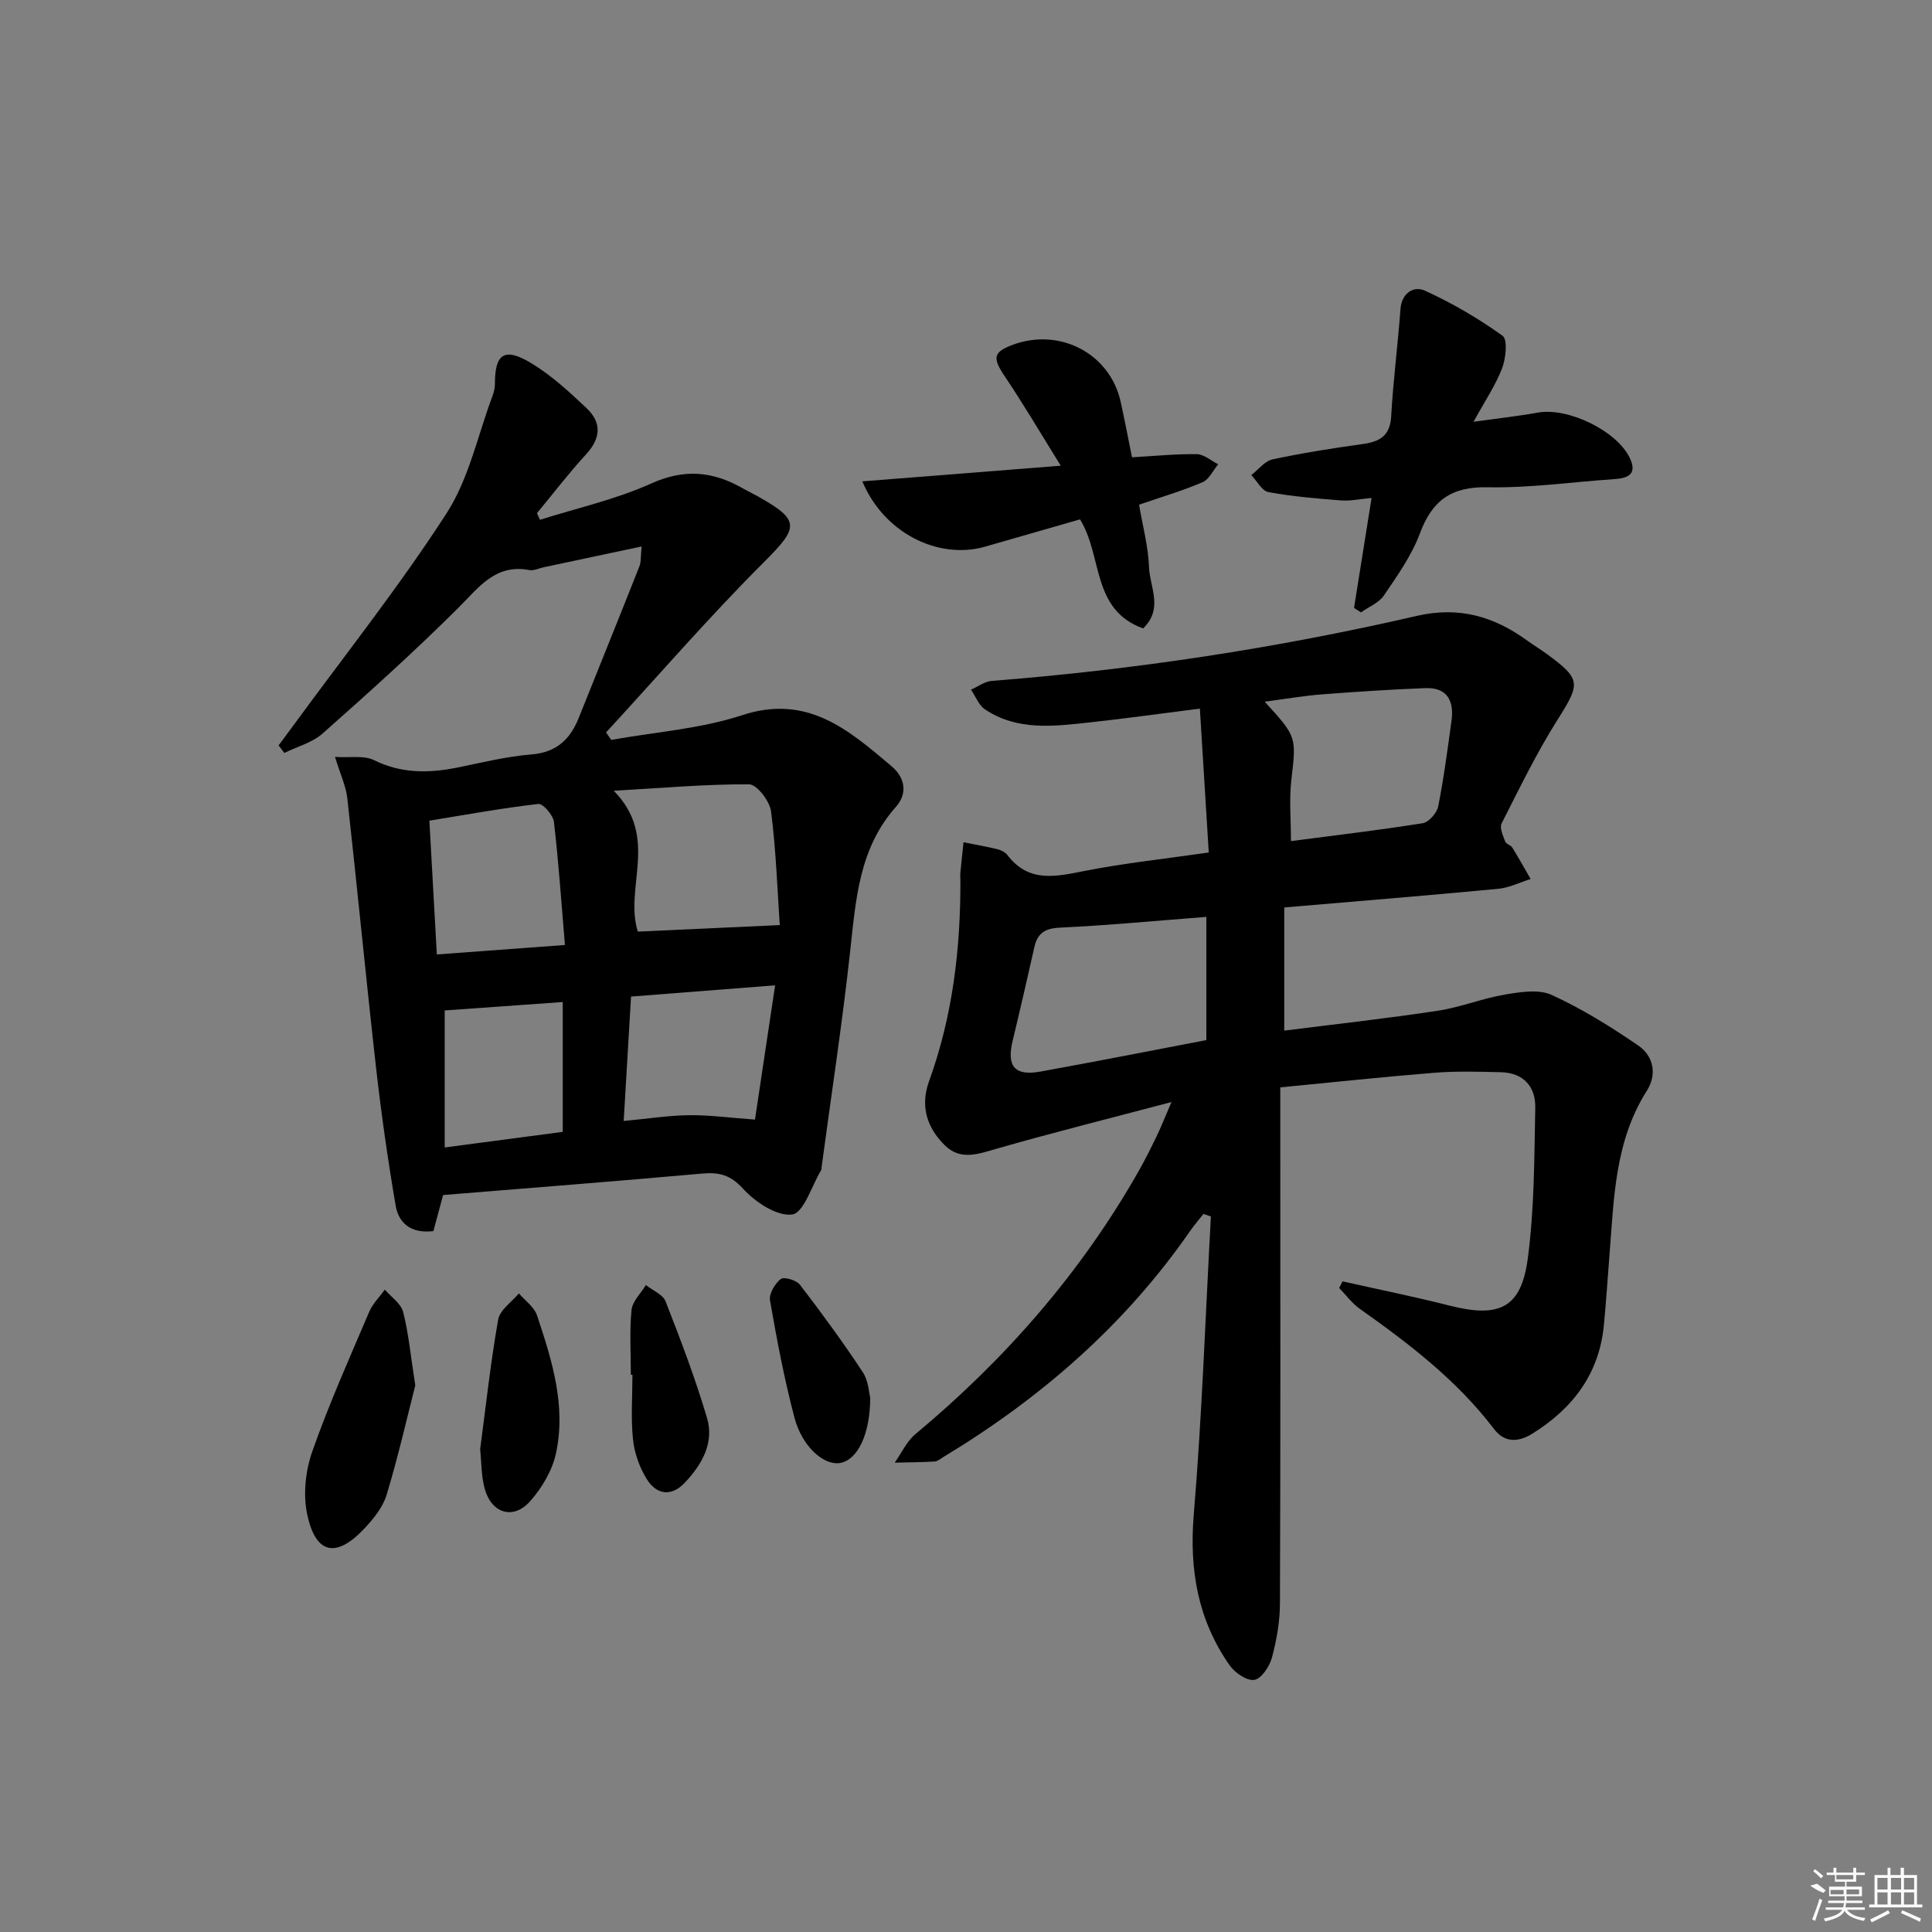
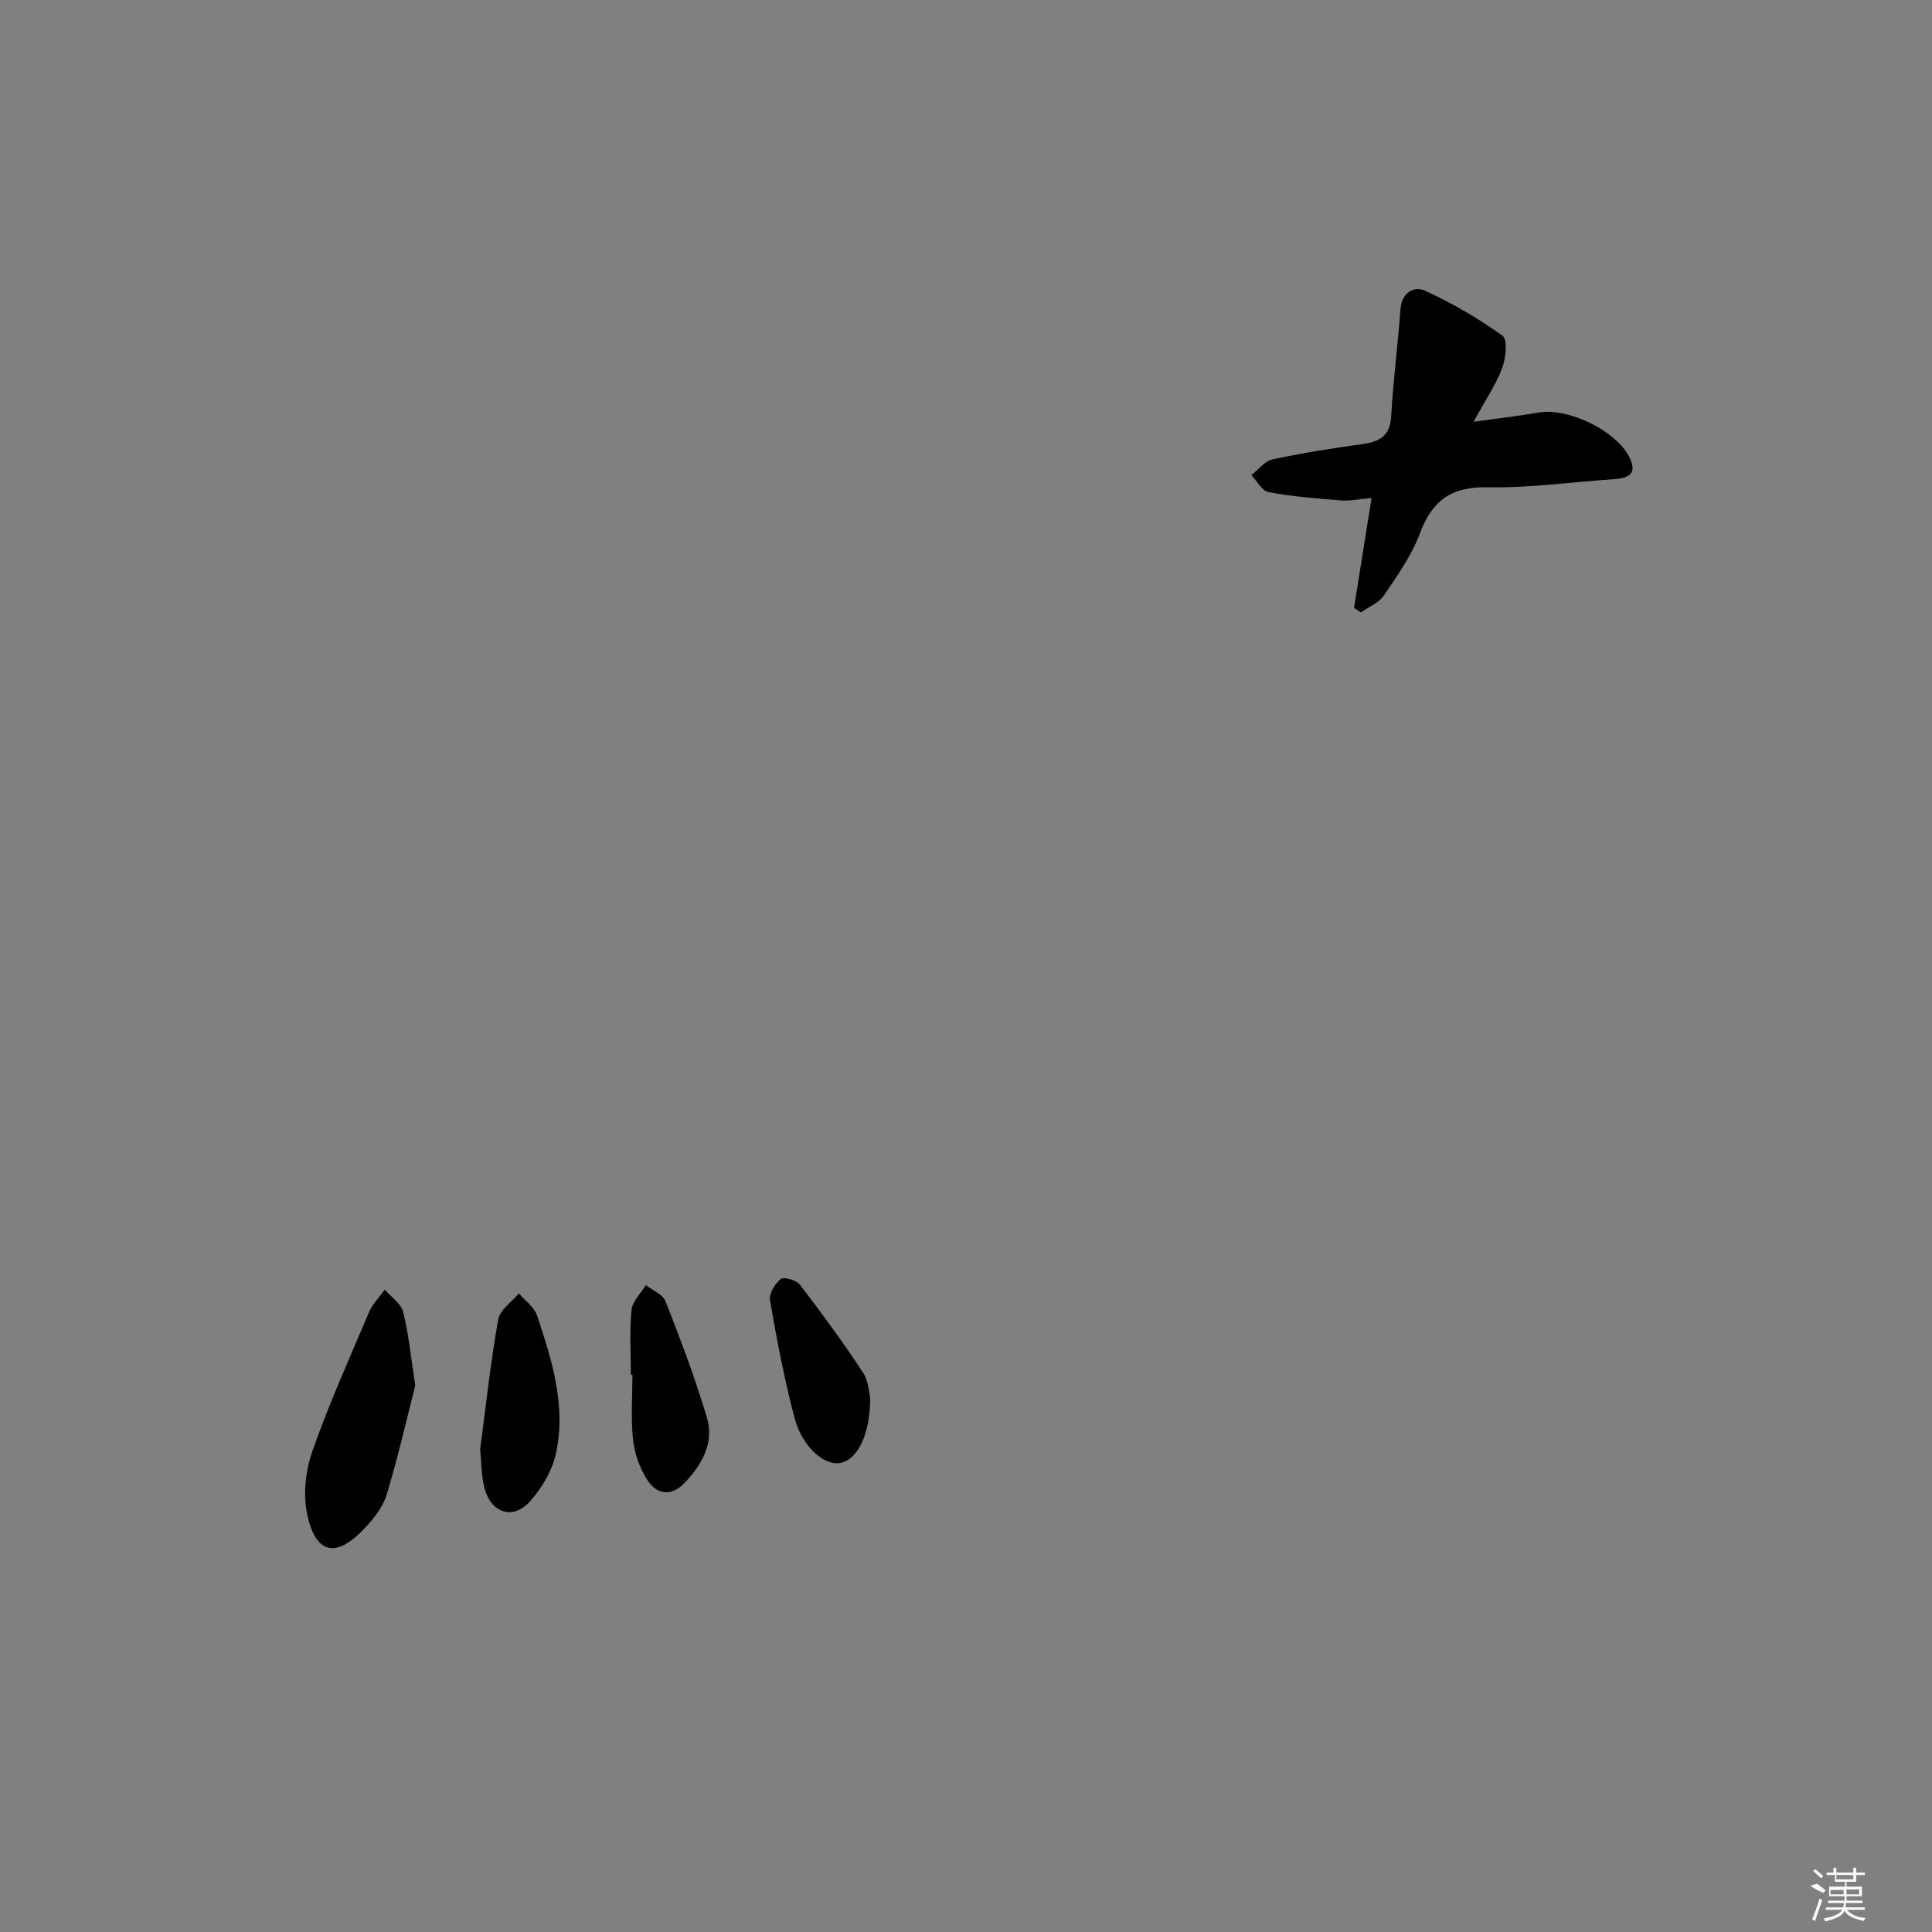
<svg xmlns="http://www.w3.org/2000/svg" enable-background="new 0 0 400 400" viewBox="0 0 400 400">
  <rect x="0" y="0" width="400" height="400" fill="#808080" stroke="none" />
-   <path d="m277.96 265.29c7.37 1.66 14.77 3.15 22.09 5.01 10.34 2.63 14.89.56 16.26-9.72 1.37-10.3 1.34-20.81 1.55-31.23.09-4.37-2.44-7.24-7.11-7.36-4.61-.11-9.25-.25-13.83.12-10.4.83-20.78 1.95-31.85 3.02v11.32c0 31.83.06 63.66-.07 95.49-.01 3.78-.69 7.63-1.67 11.29-.49 1.81-2.19 4.35-3.64 4.57-1.55.24-4.03-1.47-5.11-3.02-6.57-9.38-8.38-19.75-7.42-31.24 1.71-20.51 2.41-41.11 3.54-61.68-.51-.18-1.02-.35-1.54-.53-.92 1.18-1.91 2.31-2.76 3.54-13.51 19.48-30.96 34.65-51.15 46.83-.57.34-1.16.86-1.77.89-2.74.16-5.49.17-8.24.24 1.41-1.99 2.47-4.4 4.29-5.91 18.6-15.5 34.29-33.43 46.26-54.53 1.31-2.32 2.5-4.71 3.66-7.1.86-1.78 1.59-3.63 3.09-7.12-12.88 3.4-24.64 6.34-36.27 9.68-3.83 1.1-7.43 2.46-10.67-.74-3.73-3.68-5.1-8.14-3.25-13.25 4.88-13.46 6.54-27.41 6.49-41.63 0-.5-.06-1-.01-1.5.2-2.12.44-4.23.66-6.35 2.33.47 4.67.87 6.98 1.43.78.19 1.67.63 2.13 1.25 4.46 5.83 10.12 4.4 16.1 3.23 8.13-1.59 16.41-2.47 25.56-3.79-.6-9.67-1.19-19.36-1.84-29.79-8.01 1.01-15.36 2.05-22.74 2.85-7.44.81-15 1.81-21.74-2.68-1.3-.87-1.95-2.7-2.91-4.09 1.42-.62 2.8-1.69 4.26-1.81 29.67-2.33 59.03-6.77 88.01-13.46 8.81-2.03 16.02.11 22.93 5.13 1.35.98 2.78 1.83 4.12 2.82 7.05 5.19 6.86 6.04 2.11 13.56-4.33 6.86-7.89 14.22-11.57 21.46-.46.9.3 2.53.74 3.73.19.53 1.15.74 1.48 1.27 1.32 2.13 2.53 4.33 3.79 6.5-2.24.7-4.44 1.82-6.73 2.03-14.53 1.38-29.09 2.56-44.28 3.86v25.5c10.51-1.33 21.16-2.51 31.75-4.11 4.72-.71 9.26-2.57 13.97-3.36 3.17-.53 6.97-1.15 9.65.08 6.27 2.87 12.22 6.56 17.92 10.47 3.15 2.16 3.95 5.96 1.78 9.37-6.66 10.48-6.81 22.36-7.74 34.09-.38 4.81-.69 9.62-1.15 14.41-.96 10.07-6.4 17.24-14.76 22.46-2.91 1.82-5.77 1.99-8-.94-7.67-10.09-17.57-17.65-27.79-24.88-1.62-1.15-2.85-2.86-4.26-4.31.21-.43.45-.9.7-1.37zm-28.2-75.46c-10.49.81-20.42 1.76-30.37 2.23-3.09.15-4.59 1.19-5.23 4.01-1.48 6.47-2.93 12.95-4.5 19.4-1.28 5.28.4 7.36 5.74 6.39 11.4-2.06 22.76-4.3 34.36-6.52 0-8.28 0-16.54 0-25.51zm17.52-15.69c9.26-1.21 18.29-2.27 27.26-3.7 1.27-.2 2.95-2.11 3.22-3.47 1.17-5.84 1.93-11.76 2.75-17.66.57-4.11-.78-7.03-5.45-6.84-7.12.28-14.24.74-21.35 1.29-3.78.29-7.54.95-11.87 1.52 6.72 7.33 6.54 7.31 5.52 16.19-.47 4.05-.08 8.22-.08 12.67z" />
-   <path d="m89.73 254.89c-4.72.56-7.21-1.73-7.81-5.27-1.62-9.44-2.97-18.94-4.05-28.46-2.1-18.61-3.89-37.26-5.96-55.87-.28-2.54-1.45-4.98-2.55-8.58 3.13.2 5.98-.36 8.05.66 5.74 2.84 11.47 2.73 17.46 1.51 5.03-1.03 10.06-2.27 15.15-2.68 5.14-.42 7.99-3.07 9.77-7.49 4.2-10.47 8.43-20.93 12.58-31.42.39-.98.26-2.17.47-4.15-7.15 1.52-13.73 2.91-20.3 4.31-.97.21-2.01.75-2.91.58-7.05-1.34-10.44 3.53-14.7 7.78-9.04 9.01-18.56 17.57-28.12 26.04-2.15 1.91-5.27 2.72-7.94 4.04-.4-.52-.79-1.04-1.19-1.56.99-1.33 1.98-2.66 2.96-4 10.69-14.62 21.99-28.85 31.8-44.03 4.65-7.19 6.48-16.21 9.56-24.42.29-.77.47-1.62.47-2.43-.01-6.18 1.94-7.6 7.42-4.32 4.21 2.52 7.93 5.96 11.53 9.35 3.16 2.97 3.02 6.21-.06 9.56-3.58 3.9-6.81 8.13-10.19 12.21.21.46.42.92.63 1.37 7.71-2.44 15.71-4.22 23.03-7.52 6.87-3.1 12.78-2.52 18.93.99 1.01.58 2.07 1.07 3.08 1.64 8.93 5 8.55 6.43 1.37 13.61-11.35 11.33-21.86 23.49-32.73 35.3.36.52.72 1.03 1.07 1.55 9.05-1.63 18.42-2.27 27.07-5.11 13.5-4.44 22.06 3.02 30.96 10.55 2.85 2.41 3.35 5.68.91 8.42-7.63 8.59-8.29 19.14-9.46 29.78-1.64 15-3.93 29.94-5.94 44.9-.02.17.02.36-.06.49-1.97 3.27-3.62 8.89-6.01 9.22-3.17.44-7.66-2.57-10.2-5.35-2.65-2.9-4.99-3.43-8.52-3.11-17.84 1.6-35.7 2.98-53.56 4.44-.7 2.64-1.34 5-2.01 7.47zm71.71-63.36c-.5-7.39-.77-15.51-1.8-23.54-.27-2.12-2.94-5.59-4.52-5.6-8.92-.06-17.84.75-28.05 1.33 9.5 9.65 2.13 19.98 4.98 29.16 9.42-.44 18.82-.87 29.39-1.35zm-72.54-21.62c.52 9.29 1.03 18.43 1.54 27.7 9.14-.67 17.63-1.3 26.52-1.96-.76-9.03-1.31-17.29-2.28-25.5-.17-1.4-2.26-3.81-3.22-3.7-7.38.84-14.69 2.18-22.56 3.46zm40.23 62.18c4.99-.47 9.26-1.15 13.53-1.2 4.2-.05 8.41.53 13.65.91 1.32-8.78 2.69-17.93 4.17-27.8-10.66.83-20.01 1.56-29.83 2.33-.5 8.53-.99 16.75-1.52 25.76zm-37.06-22.89v28.37c8.69-1.15 16.52-2.18 24.44-3.23 0-9.1 0-17.98 0-26.88-8.55.61-16.7 1.19-24.44 1.74z" />
  <path d="m280.34 125.86c1.18-7.4 2.36-14.81 3.63-22.76-2.4.21-4.36.65-6.27.51-5.05-.39-10.12-.81-15.09-1.73-1.35-.25-2.37-2.3-3.54-3.52 1.46-1.12 2.77-2.9 4.39-3.25 6.16-1.32 12.4-2.3 18.64-3.17 3.53-.49 5.7-1.66 5.93-5.75.41-7.4 1.38-14.77 1.92-22.17.25-3.44 2.82-4.86 5.02-3.86 5.64 2.57 11.09 5.74 16.12 9.36 1.08.77.69 4.66-.09 6.71-1.34 3.51-3.51 6.7-5.92 11.09 5.16-.72 9.29-1.17 13.36-1.9 6.2-1.11 16.32 3.77 19 9.42 1.53 3.22-.22 4.15-3.13 4.35-8.78.59-17.57 1.87-26.33 1.69-7.51-.15-11.47 2.74-14.01 9.57-1.71 4.58-4.67 8.74-7.45 12.84-1.04 1.53-3.14 2.35-4.75 3.5-.47-.32-.95-.62-1.43-.93z" />
-   <path d="m236.67 130.11c-10.75-3.89-8.32-14.9-13.06-22.58-6.4 1.84-13.01 3.73-19.63 5.64-9.65 2.78-20.96-2.76-25.44-13.51 13.51-1.07 26.64-2.1 41.08-3.24-4.25-6.84-7.75-12.79-11.6-18.51-2.54-3.78-2.44-4.99 1.62-6.51 9.8-3.65 20.2 1.82 22.39 11.82.81 3.71 1.53 7.44 2.34 11.46 4.59-.26 9.01-.71 13.42-.65 1.48.02 2.95 1.36 4.42 2.09-1.06 1.28-1.88 3.14-3.24 3.72-4.08 1.75-8.37 3.01-13.14 4.65.72 4.28 1.91 8.63 2.07 13.02.16 4.06 3.01 8.5-1.23 12.6z" />
  <path d="m85.98 286.83c-1.65 6.45-3.51 14.62-5.92 22.62-.77 2.57-2.7 4.97-4.59 6.98-5.87 6.26-10.13 5.39-11.88-2.96-.86-4.09-.34-8.96 1.06-12.95 3.44-9.8 7.7-19.32 11.78-28.9.72-1.69 2.14-3.08 3.24-4.62 1.31 1.53 3.34 2.87 3.79 4.62 1.12 4.3 1.51 8.77 2.52 15.21z" />
  <path d="m99.41 300.07c1.21-9.13 2.17-18.05 3.73-26.86.35-2 2.8-3.63 4.29-5.43 1.29 1.51 3.18 2.82 3.76 4.57 3.1 9.29 6.08 18.77 3.89 28.67-.78 3.51-2.9 7.05-5.31 9.78-3.46 3.92-7.97 2.58-9.41-2.54-.74-2.67-.67-5.58-.95-8.19z" />
  <path d="m130.61 284.64c0-4.48-.29-8.98.14-13.41.18-1.8 1.93-3.45 2.97-5.17 1.4 1.11 3.52 1.94 4.08 3.37 3.11 7.95 6.16 15.96 8.58 24.14 1.53 5.16-1.06 9.66-4.59 13.4-2.81 2.98-5.86 2.49-7.86-.7-1.51-2.41-2.57-5.39-2.87-8.22-.47-4.43-.12-8.94-.12-13.42-.11.01-.22.01-.33.01z" />
  <path d="m180.17 289.41c-.03 7.61-2.61 12.72-6.1 13.46-3.34.71-7.97-3.24-9.58-9.34-2.11-7.99-3.65-16.15-5.07-24.3-.24-1.37 1.02-3.47 2.22-4.42.66-.52 3.25.23 3.97 1.17 4.53 5.9 8.93 11.91 13.02 18.12 1.21 1.82 1.29 4.38 1.54 5.31z" />
  <g fill="#fafafa">
    <path d="m374.8 390.4 1.4-.4c.7.5 1.3 1 1.8 1.4l-.5.5c-1.5-.6-2.1-1.1-2.7-1.5zm1 7.3-.6-.3c.5-1.4 1.1-2.8 1.5-4.3.2.1.4.2.6.3-.5 1.3-1 2.8-1.5 4.3zm-.4-10.3.4-.4c.4.3 1 .8 1.7 1.4l-.5.5c-.4-.5-1-1-1.6-1.5zm2.5.3h1.7v-1h.6v1h3.5v-1h.6v1h1.8v.5h-1.8v1.4h-2v1h3.2v2h-3.2v.9h3.3v.5h-3.4c0 .3-.1.6-.1.9h4v.5h-3.7c.7.9 1.9 1.5 3.8 1.7-.1.2-.2.4-.3.6-2.1-.4-3.5-1.1-4-2.1-.4 1-1.8 1.7-4 2.2-.1-.2-.2-.4-.3-.6 2.1-.4 3.4-1 3.8-1.8h-3.4v-.5h3.6c.1-.3.1-.6.2-.9h-3.3v-.5h3.4c0-.3 0-.6 0-.9h-3.2v-2h3.3v-1h-2.1v-1.4h-1.7v-.5zm1.1 3.5v1h2.7c0-.3 0-.4 0-.4 0-.1 0-.2 0-.2 0-.1 0-.2 0-.3h-2.7zm1.2-3v.9h3.5v-.9zm4.7 3h-2.6v.6.4h2.6z" />
-     <path d="m393.6 386.7h.6v1.5h2.7v6.1h1.1v.6h-11v-.6h1.1v-6.1h2.7v-1.5h.6v1.5h2.1v-1.5zm-2.7 8.8.4.6c-1.2.6-2.5 1.3-3.8 1.9-.1-.2-.2-.4-.3-.6 1.2-.6 2.5-1.2 3.7-1.9zm-2.2-6.7v2.4h2.1v-2.4zm0 3v2.5h2.1v-2.5zm2.8-3v2.4h2.1v-2.4zm0 3v2.5h2.1v-2.5zm6 6.1c-1.4-.7-2.7-1.3-3.9-1.8l.2-.6c1.5.6 2.7 1.2 3.9 1.7zm-1.2-9.1h-2.1v2.4h2.1zm-2.1 3v2.5h2.1v-2.5z" />
  </g>
</svg>